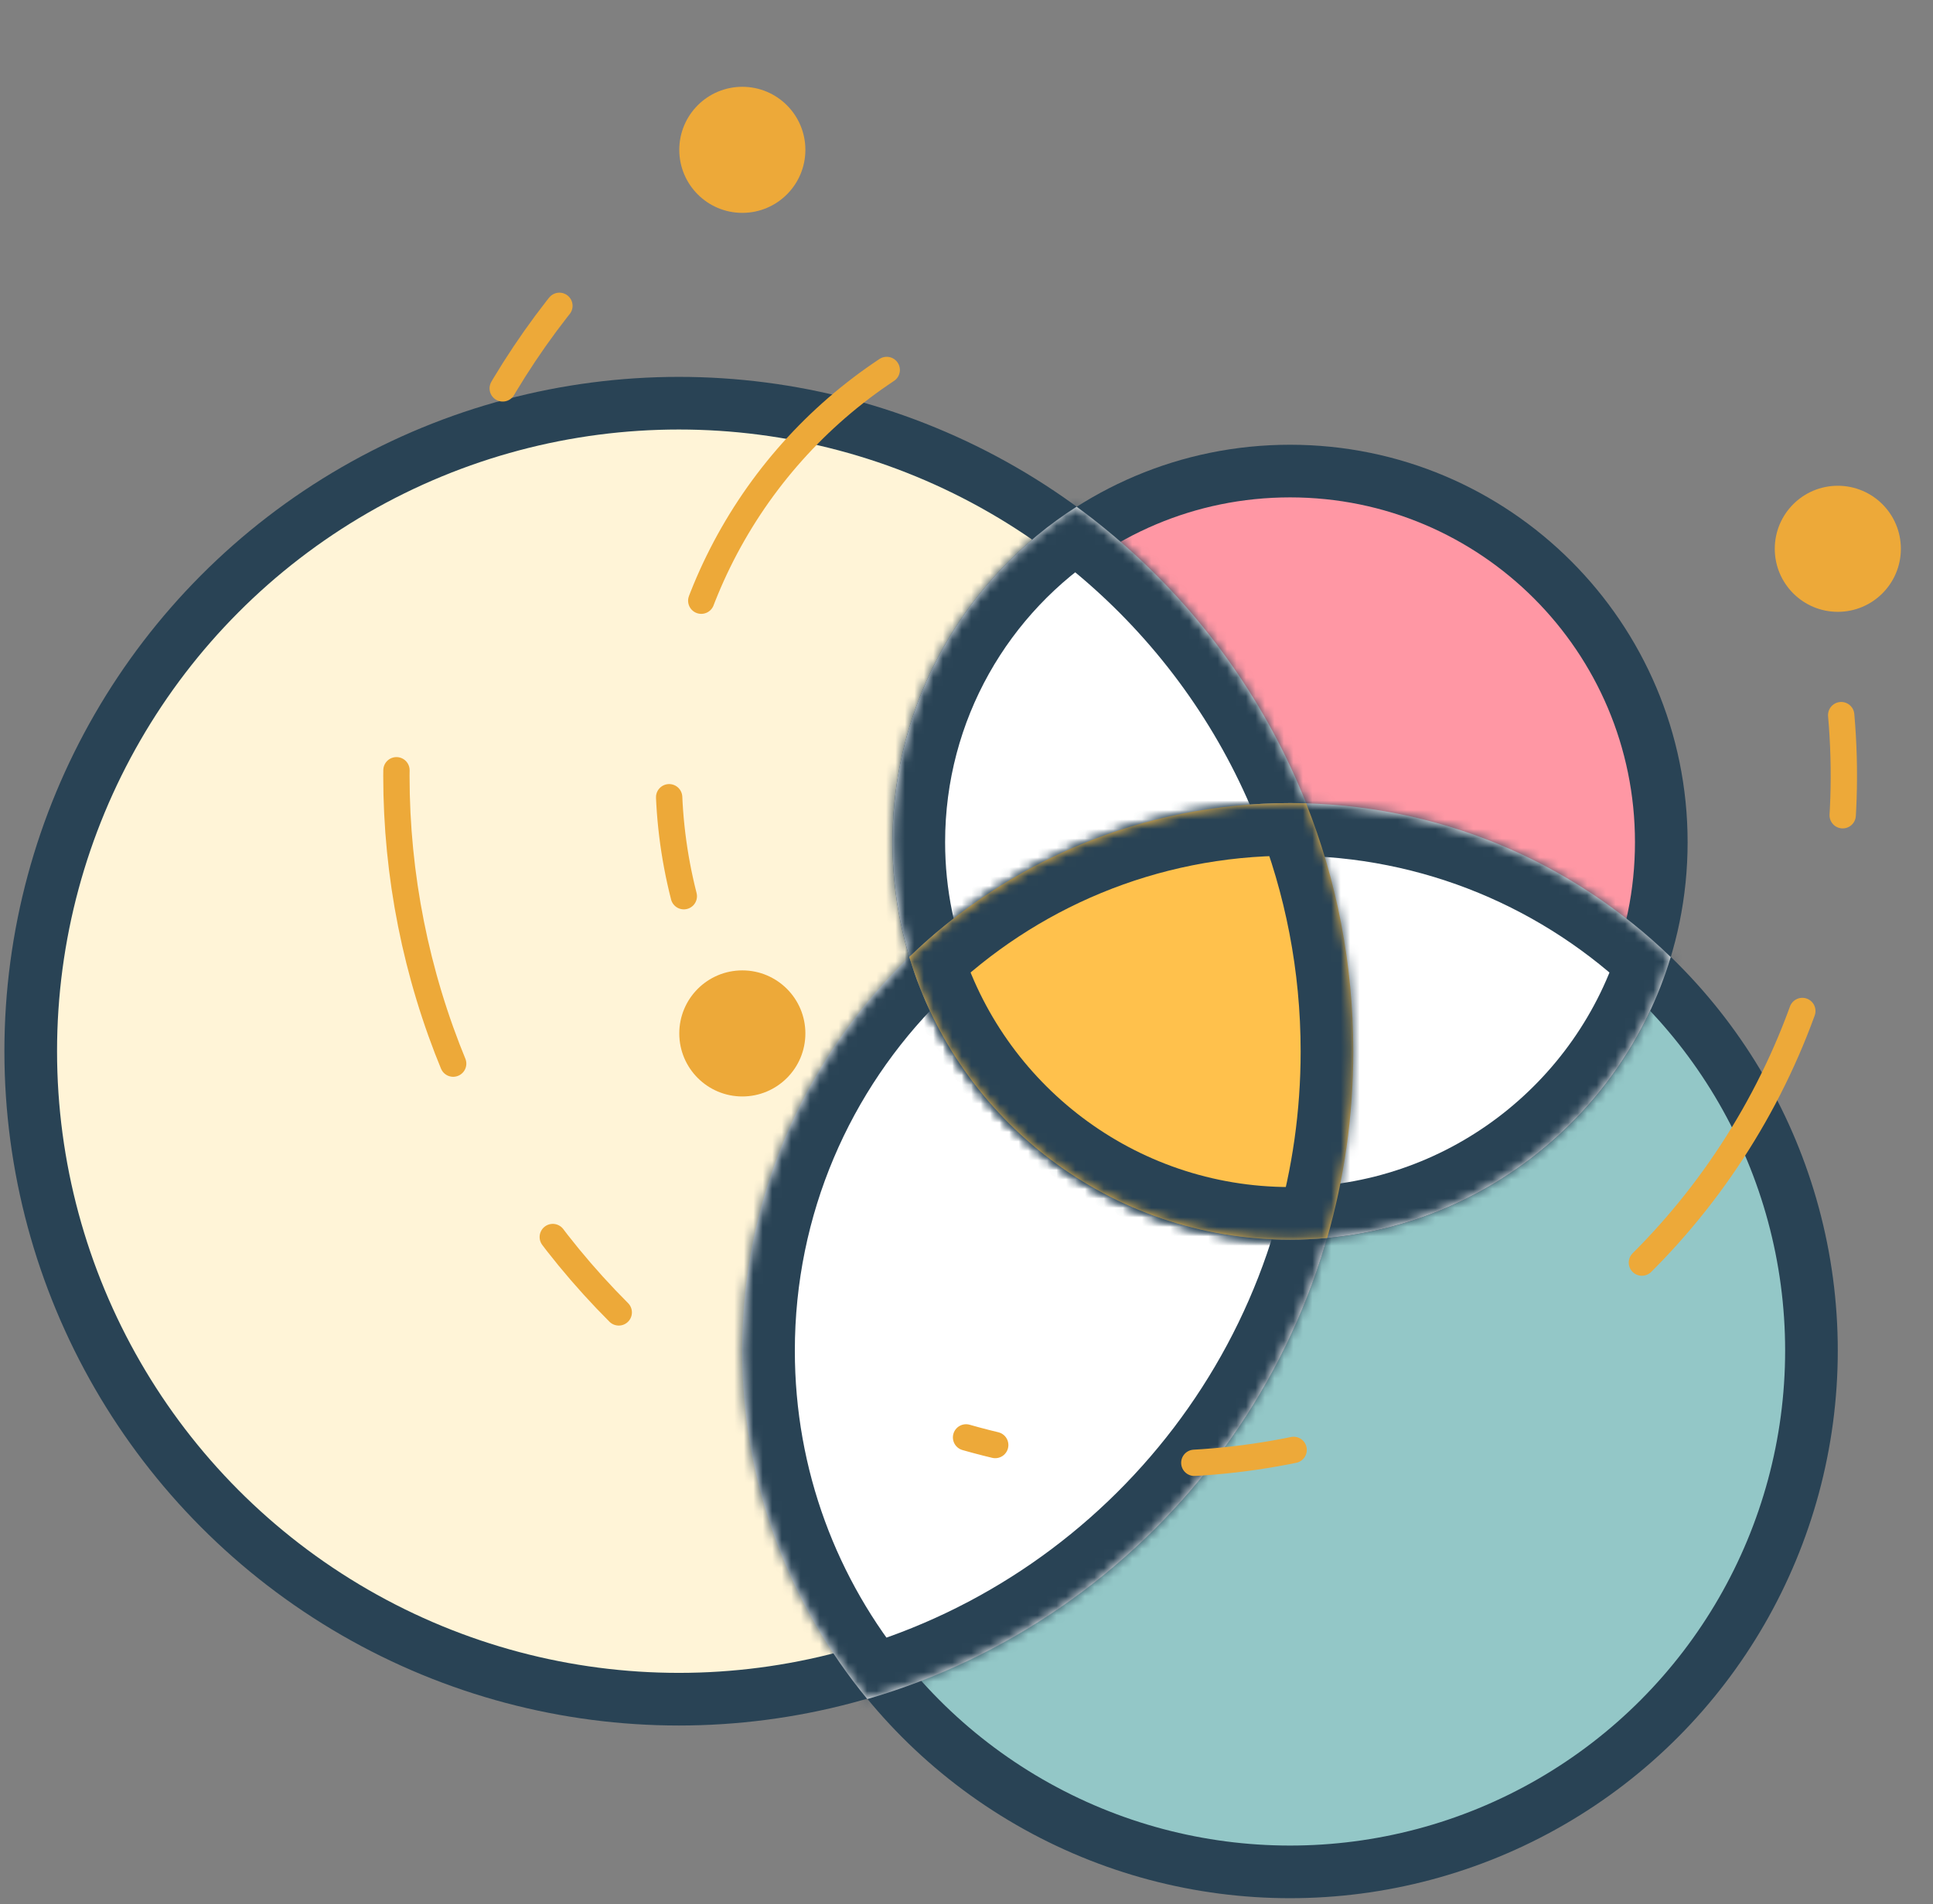
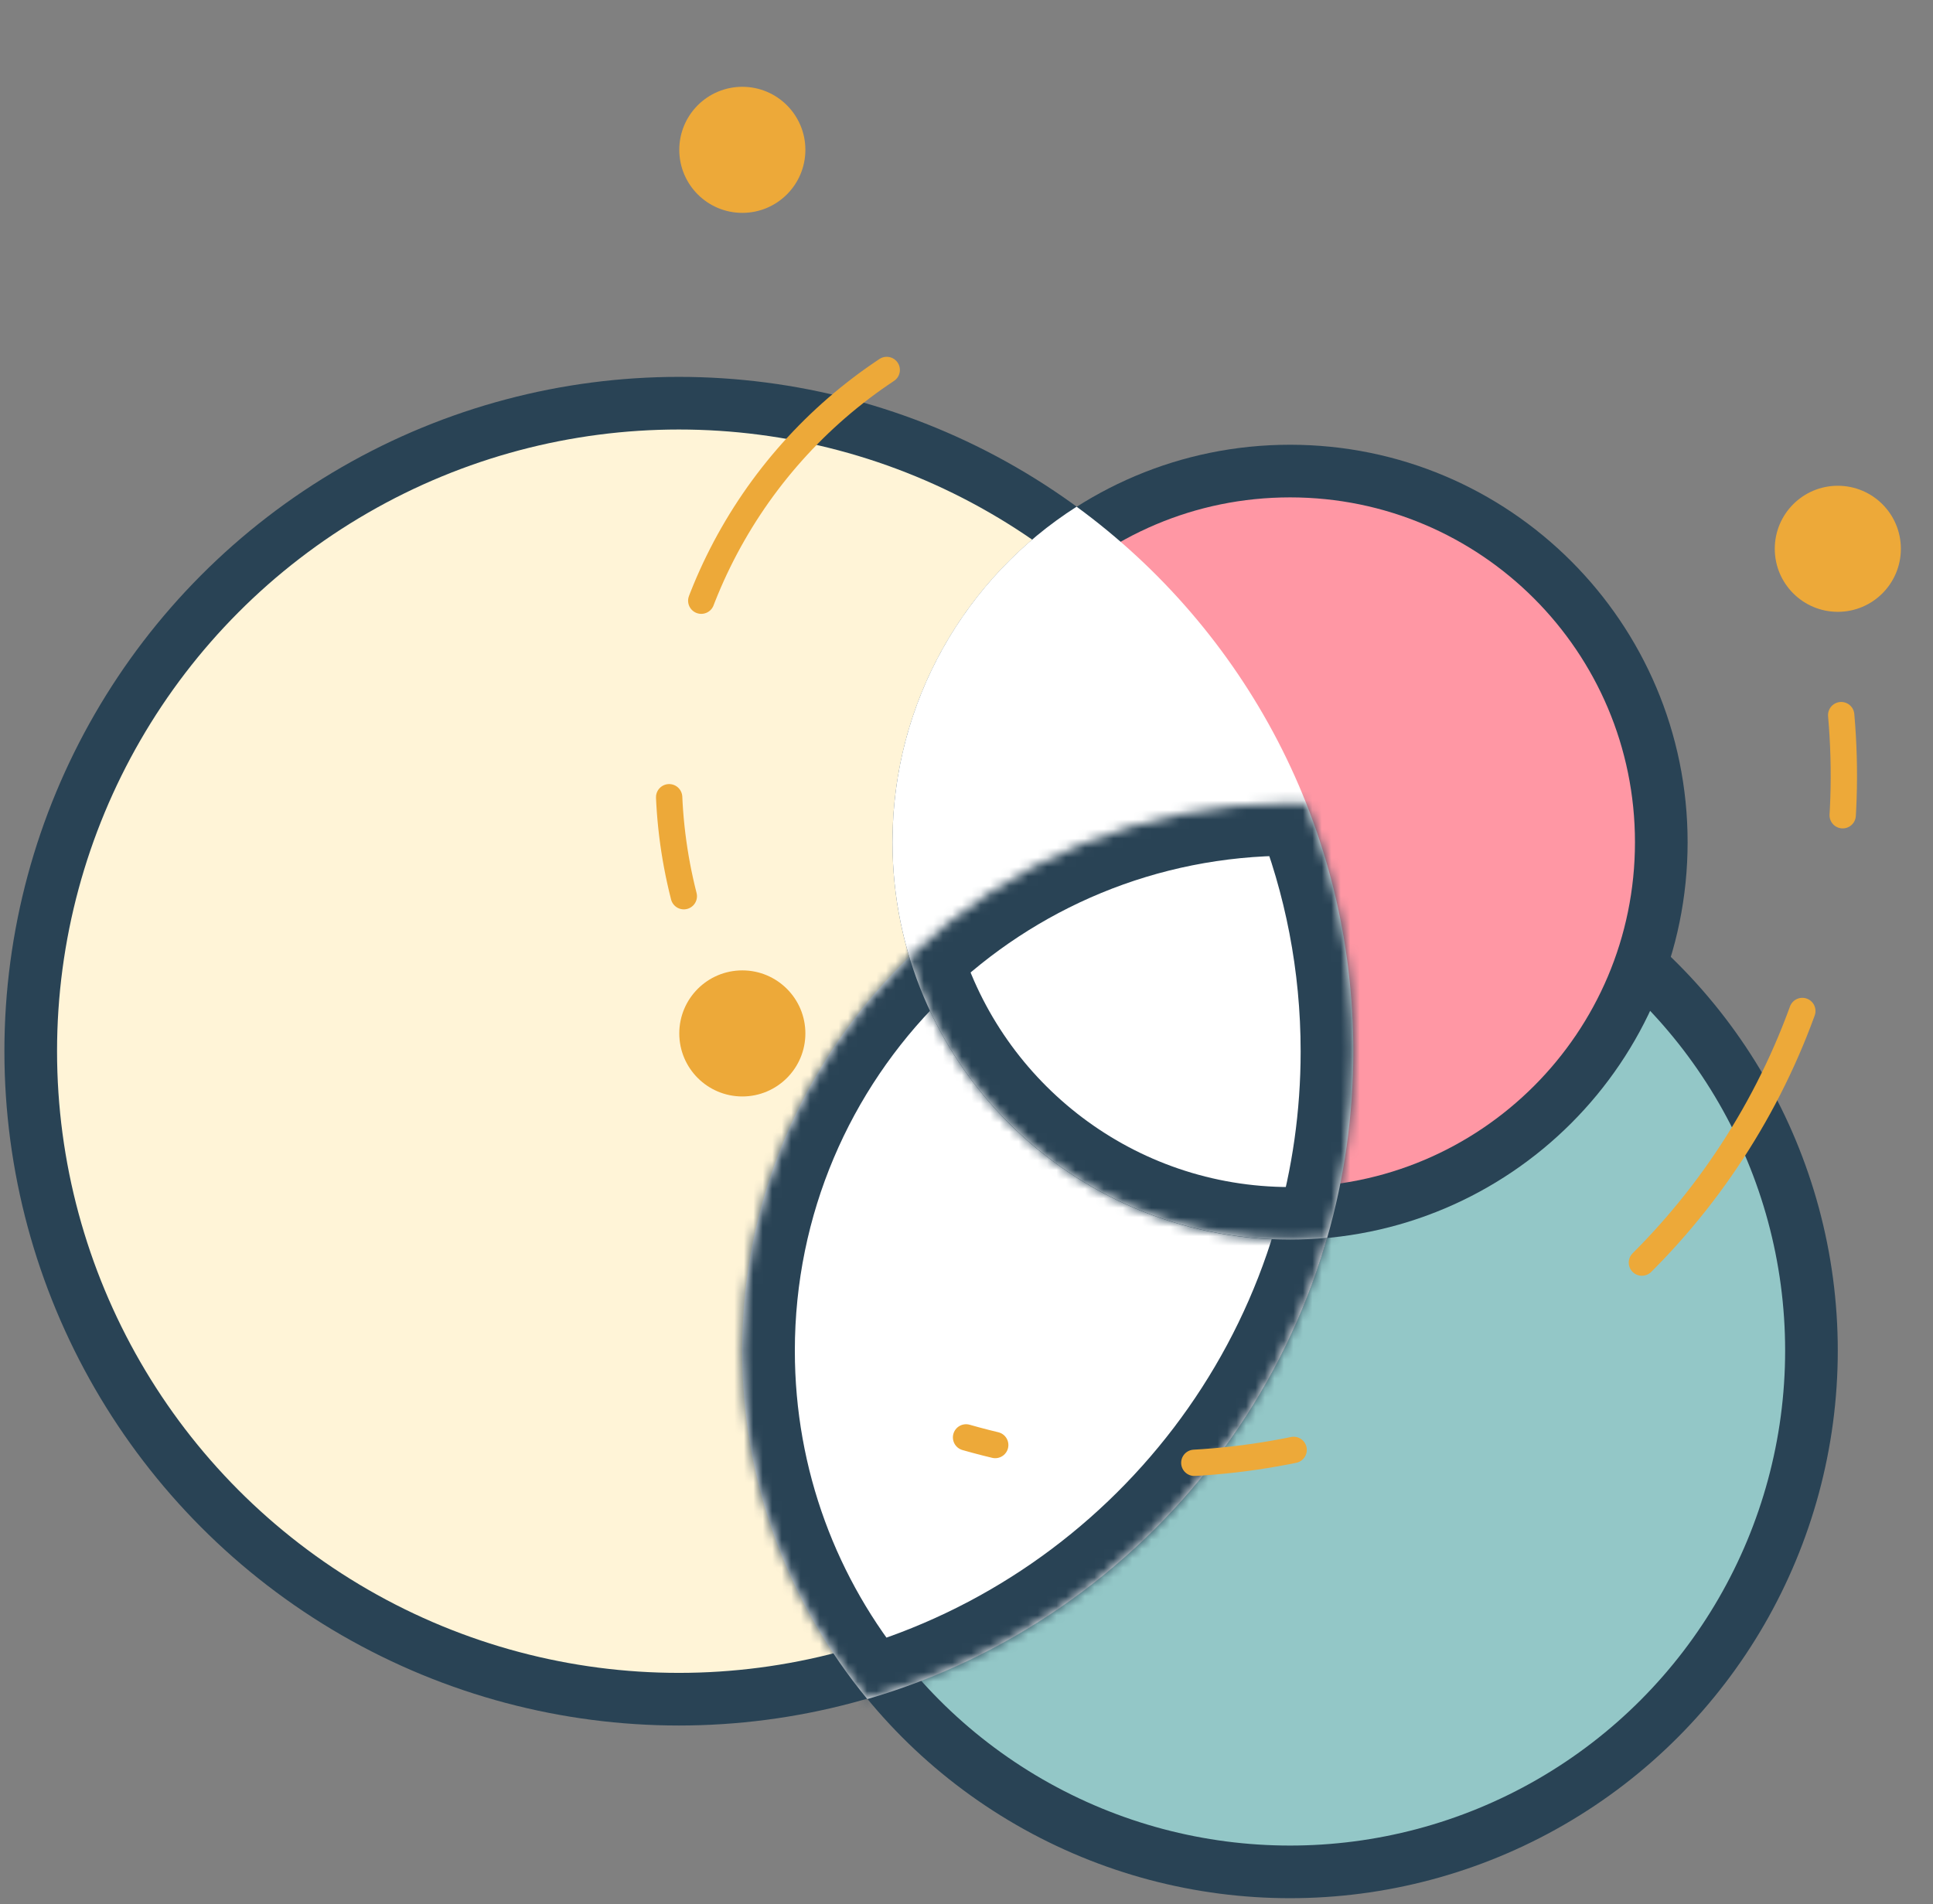
<svg xmlns="http://www.w3.org/2000/svg" width="204" height="201" viewBox="0 0 204 201" fill="none">
  <rect x="0" y="0" width="204" height="201" fill="#808080" stroke="none" />
  <circle cx="136.145" cy="142.562" r="55.028" fill="#93C7C7" stroke="#294355" stroke-width="5.556" />
  <circle cx="71.644" cy="110.961" r="68.401" fill="#FFF4D7" stroke="#294355" stroke-width="5.556" />
  <mask id="path-3-inside-1_2436_4235" fill="white">
    <path fill-rule="evenodd" clip-rule="evenodd" d="M91.531 179.35C121.158 170.741 142.811 143.394 142.811 110.99C142.811 101.741 141.047 92.903 137.837 84.796C137.271 84.78 136.703 84.772 136.134 84.772C104.209 84.772 78.328 110.652 78.328 142.577C78.328 156.546 83.283 169.358 91.531 179.35Z" />
  </mask>
  <path fill-rule="evenodd" clip-rule="evenodd" d="M91.531 179.35C121.158 170.741 142.811 143.394 142.811 110.99C142.811 101.741 141.047 92.903 137.837 84.796C137.271 84.78 136.703 84.772 136.134 84.772C104.209 84.772 78.328 110.652 78.328 142.577C78.328 156.546 83.283 169.358 91.531 179.35Z" fill="white" />
  <path d="M91.531 179.35L87.246 182.887L89.573 185.705L93.081 184.685L91.531 179.35ZM137.837 84.796L143.002 82.751L141.655 79.349L137.998 79.243L137.837 84.796ZM137.256 110.99C137.256 140.857 117.299 166.077 89.981 174.015L93.081 184.685C125.017 175.405 148.367 145.931 148.367 110.99H137.256ZM132.672 86.841C135.628 94.308 137.256 102.452 137.256 110.99H148.367C148.367 101.029 146.466 91.498 143.002 82.751L132.672 86.841ZM136.134 90.327C136.65 90.327 137.164 90.335 137.676 90.349L137.998 79.243C137.378 79.225 136.757 79.216 136.134 79.216V90.327ZM83.884 142.577C83.884 113.72 107.277 90.327 136.134 90.327V79.216C101.14 79.216 72.773 107.584 72.773 142.577H83.884ZM95.816 175.814C88.359 166.78 83.884 155.208 83.884 142.577H72.773C72.773 157.884 78.207 171.935 87.246 182.887L95.816 175.814Z" fill="#294355" mask="url(#path-3-inside-1_2436_4235)" />
  <path d="M175.325 88.902C175.325 110.539 157.785 128.08 136.147 128.08C114.51 128.08 96.969 110.539 96.969 88.902C96.969 67.265 114.51 49.724 136.147 49.724C157.785 49.724 175.325 67.265 175.325 88.902Z" fill="#FF97A4" stroke="#294355" stroke-width="5.556" />
  <mask id="path-6-inside-2_2436_4235" fill="white">
-     <path fill-rule="evenodd" clip-rule="evenodd" d="M140.063 130.665C141.859 124.412 142.821 117.806 142.821 110.976C142.821 87.362 131.323 66.435 113.62 53.486C101.936 60.935 94.188 74.007 94.188 88.89C94.188 112.062 112.972 130.846 136.143 130.846C137.465 130.846 138.772 130.785 140.063 130.665Z" />
-   </mask>
+     </mask>
  <path fill-rule="evenodd" clip-rule="evenodd" d="M140.063 130.665C141.859 124.412 142.821 117.806 142.821 110.976C142.821 87.362 131.323 66.435 113.62 53.486C101.936 60.935 94.188 74.007 94.188 88.89C94.188 112.062 112.972 130.846 136.143 130.846C137.465 130.846 138.772 130.785 140.063 130.665Z" fill="white" />
  <path d="M140.063 130.665L140.575 136.197L144.354 135.847L145.402 132.199L140.063 130.665ZM113.62 53.486L116.899 49.002L113.835 46.761L110.633 48.802L113.62 53.486ZM137.265 110.976C137.265 117.282 136.377 123.372 134.723 129.131L145.402 132.199C147.34 125.452 148.376 118.33 148.376 110.976H137.265ZM110.34 57.97C126.674 69.918 137.265 89.21 137.265 110.976H148.376C148.376 85.516 135.971 62.952 116.899 49.002L110.34 57.97ZM99.743 88.89C99.743 75.984 106.456 64.642 116.606 58.171L110.633 48.802C97.417 57.227 88.632 72.031 88.632 88.89H99.743ZM136.143 125.29C116.04 125.29 99.743 108.993 99.743 88.89H88.632C88.632 115.13 109.903 136.401 136.143 136.401V125.29ZM139.55 125.133C138.43 125.237 137.294 125.29 136.143 125.29V136.401C137.636 136.401 139.115 136.332 140.575 136.197L139.55 125.133Z" fill="#294355" mask="url(#path-6-inside-2_2436_4235)" />
  <mask id="path-8-inside-3_2436_4235" fill="white">
    <path fill-rule="evenodd" clip-rule="evenodd" d="M95.965 101.016C106.366 90.959 120.531 84.772 136.141 84.772C151.755 84.772 165.922 90.962 176.324 101.022C171.124 118.284 155.103 130.857 136.145 130.857C117.186 130.857 101.163 118.281 95.965 101.016Z" />
  </mask>
-   <path fill-rule="evenodd" clip-rule="evenodd" d="M95.965 101.016C106.366 90.959 120.531 84.772 136.141 84.772C151.755 84.772 165.922 90.962 176.324 101.022C171.124 118.284 155.103 130.857 136.145 130.857C117.186 130.857 101.163 118.281 95.965 101.016Z" fill="white" />
-   <path d="M95.965 101.016L92.103 97.022L89.669 99.375L90.645 102.617L95.965 101.016ZM176.324 101.022L181.643 102.624L182.62 99.382L180.186 97.028L176.324 101.022ZM99.826 105.01C109.233 95.915 122.029 90.327 136.141 90.327V79.216C119.033 79.216 103.498 86.004 92.103 97.022L99.826 105.01ZM136.141 90.327C150.256 90.327 163.054 95.917 172.462 105.015L180.186 97.028C168.79 86.007 153.253 79.216 136.141 79.216V90.327ZM171.004 99.419C166.491 114.4 152.584 125.302 136.145 125.302V136.413C157.621 136.413 175.756 122.168 181.643 102.624L171.004 99.419ZM136.145 125.302C119.704 125.302 105.796 114.397 101.285 99.414L90.645 102.617C96.531 122.165 114.667 136.413 136.145 136.413V125.302Z" fill="#294355" mask="url(#path-8-inside-3_2436_4235)" />
  <circle cx="78.342" cy="15.816" r="6.654" fill="#EDA939" />
  <circle cx="193.955" cy="57.929" r="6.654" fill="#EDA939" />
  <circle cx="78.342" cy="109.085" r="6.654" fill="#EDA939" />
  <path d="M72.167 94.601C69.979 86.035 70.038 77.05 72.34 68.514C74.641 59.978 79.106 52.181 85.304 45.876C91.501 39.571 99.221 34.973 107.716 32.525C116.211 30.077 125.194 29.863 133.795 31.904" stroke="#EDA939" stroke-width="2.778" stroke-linecap="round" stroke-dasharray="10.58 21.17 31.75 42.33" />
  <path d="M194.311 75.486C195.347 87.228 193.51 99.046 188.959 109.921C184.408 120.795 177.28 130.399 168.189 137.903C159.098 145.407 148.318 150.587 136.778 152.996C125.239 155.404 113.287 154.969 101.953 151.727" stroke="#EDA939" stroke-width="2.778" stroke-linecap="round" stroke-dasharray="10.58 21.17 31.75 42.33" />
-   <path d="M65.3 138.534C57.861 131.095 51.959 122.263 47.933 112.542C43.907 102.822 41.834 92.403 41.834 81.882C41.834 71.361 43.907 60.943 47.933 51.222C51.959 41.502 57.861 32.67 65.3 25.23" stroke="#EDA939" stroke-width="2.778" stroke-linecap="round" stroke-dasharray="10.58 21.17 31.75 42.33" />
  <mask id="path-16-inside-4_2436_4235" fill="white">
    <path fill-rule="evenodd" clip-rule="evenodd" d="M140.062 130.677C138.772 130.796 137.466 130.857 136.145 130.857C117.186 130.857 101.163 118.281 95.965 101.016C106.366 90.959 120.531 84.772 136.141 84.772C136.711 84.772 137.279 84.78 137.845 84.796C141.055 92.903 142.819 101.741 142.819 110.99C142.819 117.82 141.857 124.425 140.062 130.677Z" />
  </mask>
-   <path fill-rule="evenodd" clip-rule="evenodd" d="M140.062 130.677C138.772 130.796 137.466 130.857 136.145 130.857C117.186 130.857 101.163 118.281 95.965 101.016C106.366 90.959 120.531 84.772 136.141 84.772C136.711 84.772 137.279 84.78 137.845 84.796C141.055 92.903 142.819 101.741 142.819 110.99C142.819 117.82 141.857 124.425 140.062 130.677Z" fill="#FFC14C" />
  <path d="M140.062 130.677L140.574 136.209L144.353 135.859L145.401 132.21L140.062 130.677ZM95.965 101.016L92.103 97.022L89.669 99.375L90.645 102.617L95.965 101.016ZM137.845 84.796L143.01 82.751L141.663 79.349L138.005 79.243L137.845 84.796ZM139.549 125.145C138.43 125.249 137.295 125.302 136.145 125.302V136.413C137.637 136.413 139.114 136.344 140.574 136.209L139.549 125.145ZM136.145 125.302C119.704 125.302 105.796 114.397 101.285 99.414L90.645 102.617C96.531 122.165 114.667 136.413 136.145 136.413V125.302ZM136.141 79.216C119.033 79.216 103.498 86.004 92.103 97.022L99.826 105.01C109.233 95.915 122.029 90.327 136.141 90.327V79.216ZM138.005 79.243C137.386 79.225 136.765 79.216 136.141 79.216V90.327C136.657 90.327 137.172 90.335 137.684 90.349L138.005 79.243ZM148.375 110.99C148.375 101.029 146.474 91.498 143.01 82.751L132.679 86.841C135.636 94.308 137.264 102.452 137.264 110.99H148.375ZM145.401 132.21C147.339 125.465 148.375 118.344 148.375 110.99H137.264C137.264 117.296 136.376 123.385 134.722 129.143L145.401 132.21Z" fill="#294355" mask="url(#path-16-inside-4_2436_4235)" />
</svg>